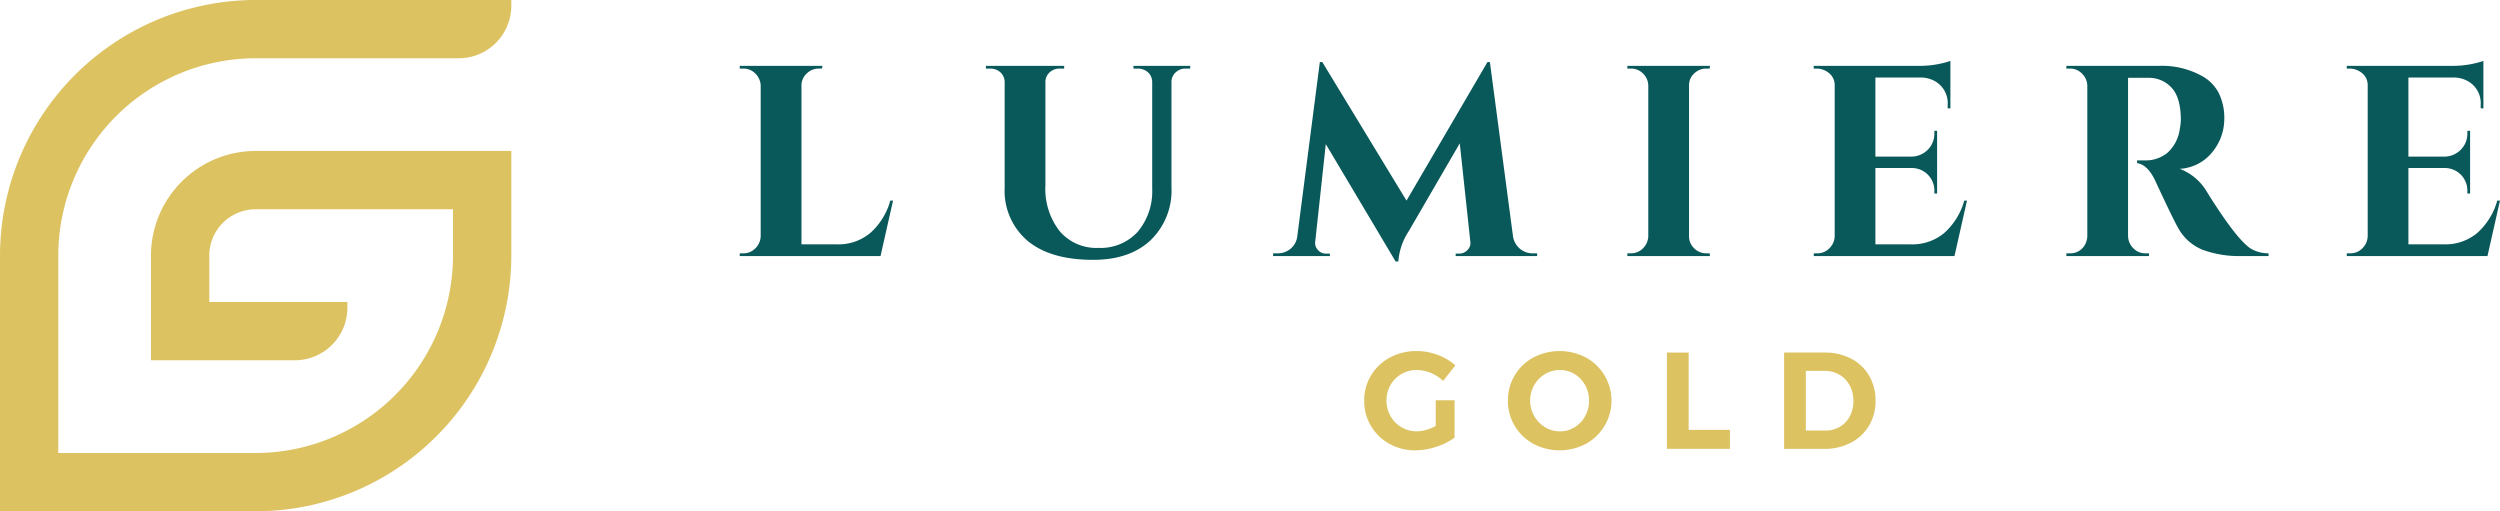
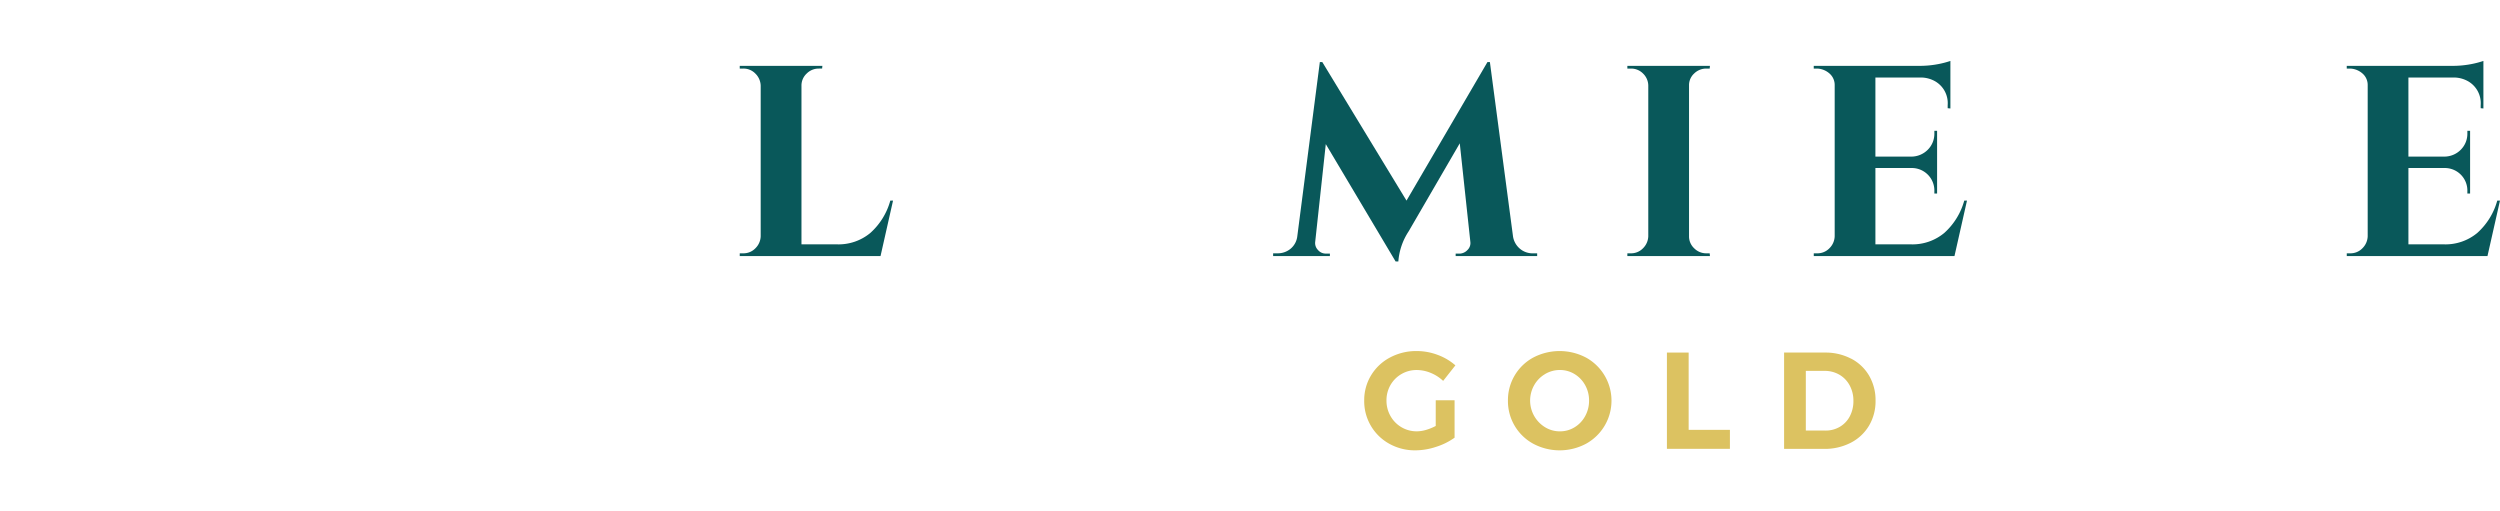
<svg xmlns="http://www.w3.org/2000/svg" width="365.981" height="74.853" viewBox="0 0 365.981 74.853">
  <g id="Group_17073" data-name="Group 17073" transform="translate(0 0)">
    <g id="Group_17074" data-name="Group 17074" transform="translate(0 0)">
-       <path id="Path_108767" data-name="Path 108767" d="M37.422,8.53H67.163A7.7,7.7,0,0,0,74.853.84V0H37.422A37.465,37.465,0,0,0,0,37.423v37.43H37.43a37.469,37.469,0,0,0,37.422-37.43V22.1H37.422A15.337,15.337,0,0,0,22.1,37.423v15.32H43.168a7.7,7.7,0,0,0,7.689-7.689v-.84H30.639V37.423a6.784,6.784,0,0,1,6.783-6.783H66.316v6.783A28.922,28.922,0,0,1,37.43,66.317H8.529V37.423A28.926,28.926,0,0,1,37.422,8.53" transform="translate(0 -0.001)" fill="#dcc261" />
      <path id="Path_108768" data-name="Path 108768" d="M594.121,80.291a2.414,2.414,0,0,0,1.77-.736,2.562,2.562,0,0,0,.776-1.77V55.751a2.562,2.562,0,0,0-.776-1.77,2.414,2.414,0,0,0-1.77-.736H593.6v-.4H605.7l-.04.4h-.477a2.477,2.477,0,0,0-1.79.736,2.38,2.38,0,0,0-.756,1.77V78.979h5.21a7.272,7.272,0,0,0,4.872-1.671,9.868,9.868,0,0,0,2.923-4.733h.4l-1.83,8.114H593.6v-.4Z" transform="translate(-485.308 -43.207)" fill="#09585a" />
-       <path id="Path_108769" data-name="Path 108769" d="M821.027,53.246h-.676a2.068,2.068,0,0,0-1.432.537,1.852,1.852,0,0,0-.636,1.333V70.626a10.106,10.106,0,0,1-3.063,7.756q-3.063,2.864-8.392,2.863-6.285,0-9.625-2.8a9.6,9.6,0,0,1-3.341-7.776V55.234a1.934,1.934,0,0,0-1.074-1.75,2.278,2.278,0,0,0-1.034-.239h-.637v-.4h11.455v.4h-.636a2.121,2.121,0,0,0-1.472.537,1.892,1.892,0,0,0-.636,1.372V70.348A10.067,10.067,0,0,0,801.9,77.03a7.022,7.022,0,0,0,5.687,2.466,7.343,7.343,0,0,0,5.727-2.327,9.181,9.181,0,0,0,2.148-6.3V55.155a1.911,1.911,0,0,0-1.074-1.67,2.274,2.274,0,0,0-1.034-.239h-.636v-.4h8.312Z" transform="translate(-646.788 -43.207)" fill="#09585a" />
      <path id="Path_108770" data-name="Path 108770" d="M1059.574,77.8h.637v.4h-11.932v-.358h.6a1.651,1.651,0,0,0,1.153-.557,1.388,1.388,0,0,0,.4-1.154l-1.551-14.437L1041.4,74.575a9.224,9.224,0,0,0-1.511,4.415h-.4l-10.222-17.182-1.551,14.318a1.441,1.441,0,0,0,.4,1.174,1.49,1.49,0,0,0,1.153.537h.6v.358h-8.312v-.4h.636a2.924,2.924,0,0,0,1.929-.676,2.773,2.773,0,0,0,.975-1.829l3.3-25.494h.358l12.329,20.284L1052.933,49.8h.358l3.381,25.494a2.929,2.929,0,0,0,1.014,1.829,2.869,2.869,0,0,0,1.889.676" transform="translate(-835.182 -40.712)" fill="#09585a" />
      <path id="Path_108771" data-name="Path 108771" d="M1306.346,80.291a2.414,2.414,0,0,0,1.77-.736,2.562,2.562,0,0,0,.776-1.77V55.712a2.491,2.491,0,0,0-.776-1.75,2.449,2.449,0,0,0-1.77-.716h-.517v-.4h12.091l-.04.4h-.477a2.513,2.513,0,0,0-1.79.716,2.317,2.317,0,0,0-.756,1.75V77.786a2.38,2.38,0,0,0,.756,1.77,2.477,2.477,0,0,0,1.79.736h.477l.04.4h-12.091v-.4Z" transform="translate(-1067.596 -43.207)" fill="#09585a" />
      <path id="Path_108772" data-name="Path 108772" d="M1455.9,77.082a2.414,2.414,0,0,0,1.77-.736,2.562,2.562,0,0,0,.776-1.77V52.423a2.215,2.215,0,0,0-.6-1.511,2.892,2.892,0,0,0-1.949-.875h-.517v-.4h15.233a14.467,14.467,0,0,0,3.221-.3,13.562,13.562,0,0,0,1.552-.418v6.96l-.4-.04v-.437a3.692,3.692,0,0,0-1.829-3.5,4.286,4.286,0,0,0-2.068-.557h-6.682V62.923h5.25a3.384,3.384,0,0,0,2.426-1.014,3.3,3.3,0,0,0,.955-2.406v-.358h.4v9.188h-.4v-.318a3.3,3.3,0,0,0-3.3-3.421h-5.33V75.77h5.21a7.272,7.272,0,0,0,4.872-1.671,9.866,9.866,0,0,0,2.923-4.733h.4l-1.83,8.114h-20.6v-.4Z" transform="translate(-1189.862 -39.998)" fill="#09585a" />
-       <path id="Path_108773" data-name="Path 108773" d="M1668.982,54.6h-1.83V77.786a2.559,2.559,0,0,0,.775,1.77,2.413,2.413,0,0,0,1.77.736h.517v.4h-12.091v-.4h.517a2.419,2.419,0,0,0,2.188-1.233,2.784,2.784,0,0,0,.358-1.233V55.751a2.562,2.562,0,0,0-.776-1.77,2.414,2.414,0,0,0-1.77-.736h-.517v-.4h13.642a12.051,12.051,0,0,1,6.523,1.67,5.982,5.982,0,0,1,2.148,2.327,8.279,8.279,0,0,1,.8,3.9,7.622,7.622,0,0,1-1.67,4.634,6.562,6.562,0,0,1-4.852,2.545,7.867,7.867,0,0,1,4.057,3.5q4.3,6.881,6.364,8.193a5.1,5.1,0,0,0,2.585.676v.4h-3.9a15.577,15.577,0,0,1-5.747-.915,7.119,7.119,0,0,1-3.6-3.222q-.756-1.312-3.3-6.8-1.114-2.425-2.7-2.665v-.4h1.233a4.986,4.986,0,0,0,3.162-1.074,5.632,5.632,0,0,0,1.849-3.5,7.493,7.493,0,0,0,.159-1.312q0-3.261-1.312-4.713a4.477,4.477,0,0,0-3.381-1.491Z" transform="translate(-1355.62 -43.207)" fill="#09585a" />
      <path id="Path_108774" data-name="Path 108774" d="M1883.623,77.082a2.413,2.413,0,0,0,1.77-.736,2.562,2.562,0,0,0,.776-1.77V52.423a2.215,2.215,0,0,0-.6-1.511,2.892,2.892,0,0,0-1.949-.875h-.517v-.4h15.233a14.468,14.468,0,0,0,3.221-.3,13.578,13.578,0,0,0,1.552-.418v6.96l-.4-.04v-.437a3.692,3.692,0,0,0-1.829-3.5,4.288,4.288,0,0,0-2.068-.557h-6.682V62.923h5.25a3.384,3.384,0,0,0,2.426-1.014,3.305,3.305,0,0,0,.954-2.406v-.358h.4v9.188h-.4v-.318a3.3,3.3,0,0,0-3.3-3.421h-5.329V75.77h5.21a7.272,7.272,0,0,0,4.872-1.671,9.866,9.866,0,0,0,2.923-4.733h.4l-1.83,8.114h-20.6v-.4Z" transform="translate(-1539.557 -39.998)" fill="#09585a" />
      <path id="Path_108775" data-name="Path 108775" d="M1105.157,288.9h2.758v5.476a9.559,9.559,0,0,1-2.7,1.339,9.7,9.7,0,0,1-3.02.514,7.7,7.7,0,0,1-3.825-.956,7.112,7.112,0,0,1-3.684-6.332,6.985,6.985,0,0,1,1.007-3.694,7.1,7.1,0,0,1,2.768-2.607,8.146,8.146,0,0,1,3.916-.946,8.66,8.66,0,0,1,3.07.564,8.181,8.181,0,0,1,2.587,1.53l-1.792,2.275a5.831,5.831,0,0,0-1.812-1.168,5.361,5.361,0,0,0-2.054-.423,4.386,4.386,0,0,0-3.846,2.2,4.466,4.466,0,0,0-.583,2.265,4.517,4.517,0,0,0,.594,2.285,4.38,4.38,0,0,0,3.856,2.224,4.845,4.845,0,0,0,1.349-.211,7.472,7.472,0,0,0,1.409-.574Z" transform="translate(-894.976 -230.303)" fill="#dcc261" />
      <path id="Path_108776" data-name="Path 108776" d="M1221.422,282.64a7.2,7.2,0,0,1,0,12.633,8.21,8.21,0,0,1-7.691,0,7.1,7.1,0,0,1-3.724-6.332,7.082,7.082,0,0,1,3.714-6.3,8.308,8.308,0,0,1,7.7,0m-5.98,2.426a4.344,4.344,0,0,0-1.591,1.621,4.569,4.569,0,0,0,1.6,6.161,4.1,4.1,0,0,0,2.164.6,4.048,4.048,0,0,0,2.144-.594,4.309,4.309,0,0,0,1.551-1.631,4.638,4.638,0,0,0,.574-2.285,4.545,4.545,0,0,0-.574-2.255,4.339,4.339,0,0,0-1.551-1.621,4.049,4.049,0,0,0-2.144-.594,4.206,4.206,0,0,0-2.174.594" transform="translate(-989.256 -230.303)" fill="#dcc261" />
      <path id="Path_108777" data-name="Path 108777" d="M1337.576,282.908h3.181v11.314h6.04V297h-9.221Z" transform="translate(-1093.552 -231.295)" fill="#dcc261" />
      <path id="Path_108778" data-name="Path 108778" d="M1441.42,283.8a6.5,6.5,0,0,1,2.627,2.5,7.1,7.1,0,0,1,.937,3.654,6.991,6.991,0,0,1-.956,3.655,6.611,6.611,0,0,1-2.668,2.5,8.3,8.3,0,0,1-3.906.9h-5.858V282.908h5.979a8.093,8.093,0,0,1,3.845.9m-1.661,9.966a3.846,3.846,0,0,0,1.46-1.54,4.735,4.735,0,0,0,.524-2.255,4.642,4.642,0,0,0-.554-2.275,3.977,3.977,0,0,0-1.51-1.561,4.24,4.24,0,0,0-2.164-.554h-2.738v8.738h2.879a4.054,4.054,0,0,0,2.1-.553" transform="translate(-1170.418 -231.295)" fill="#dcc261" />
    </g>
  </g>
</svg>